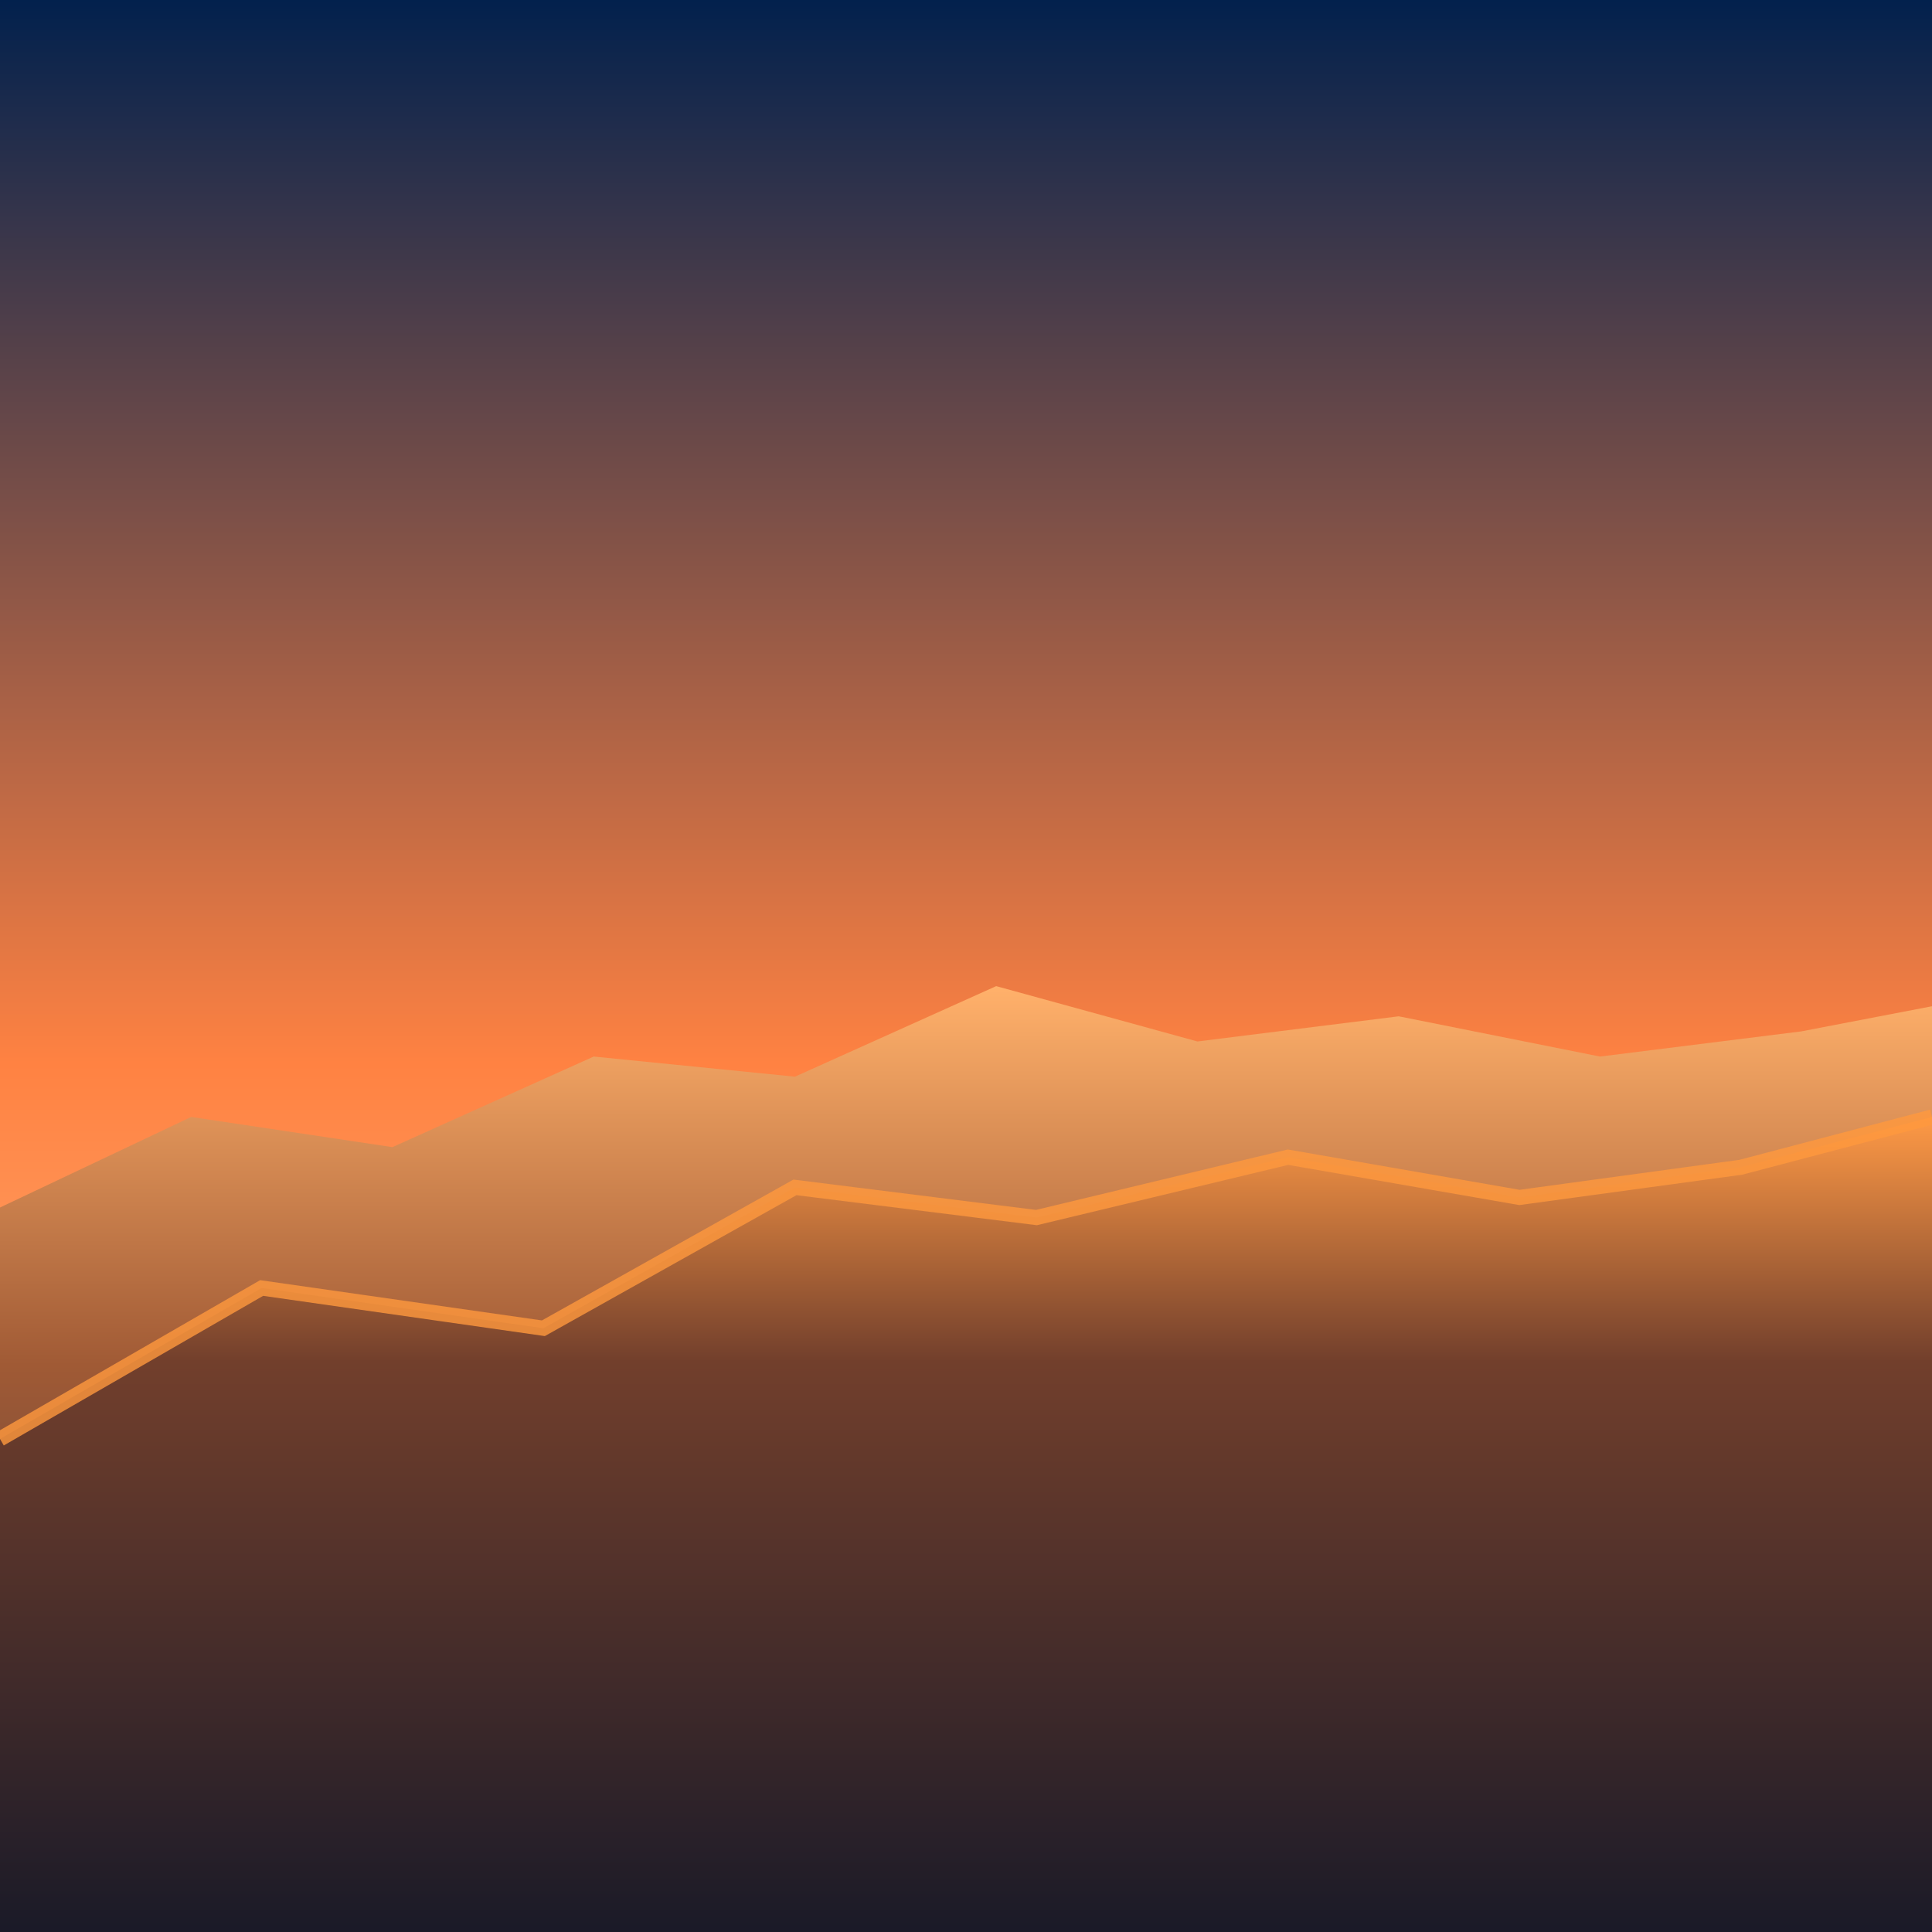
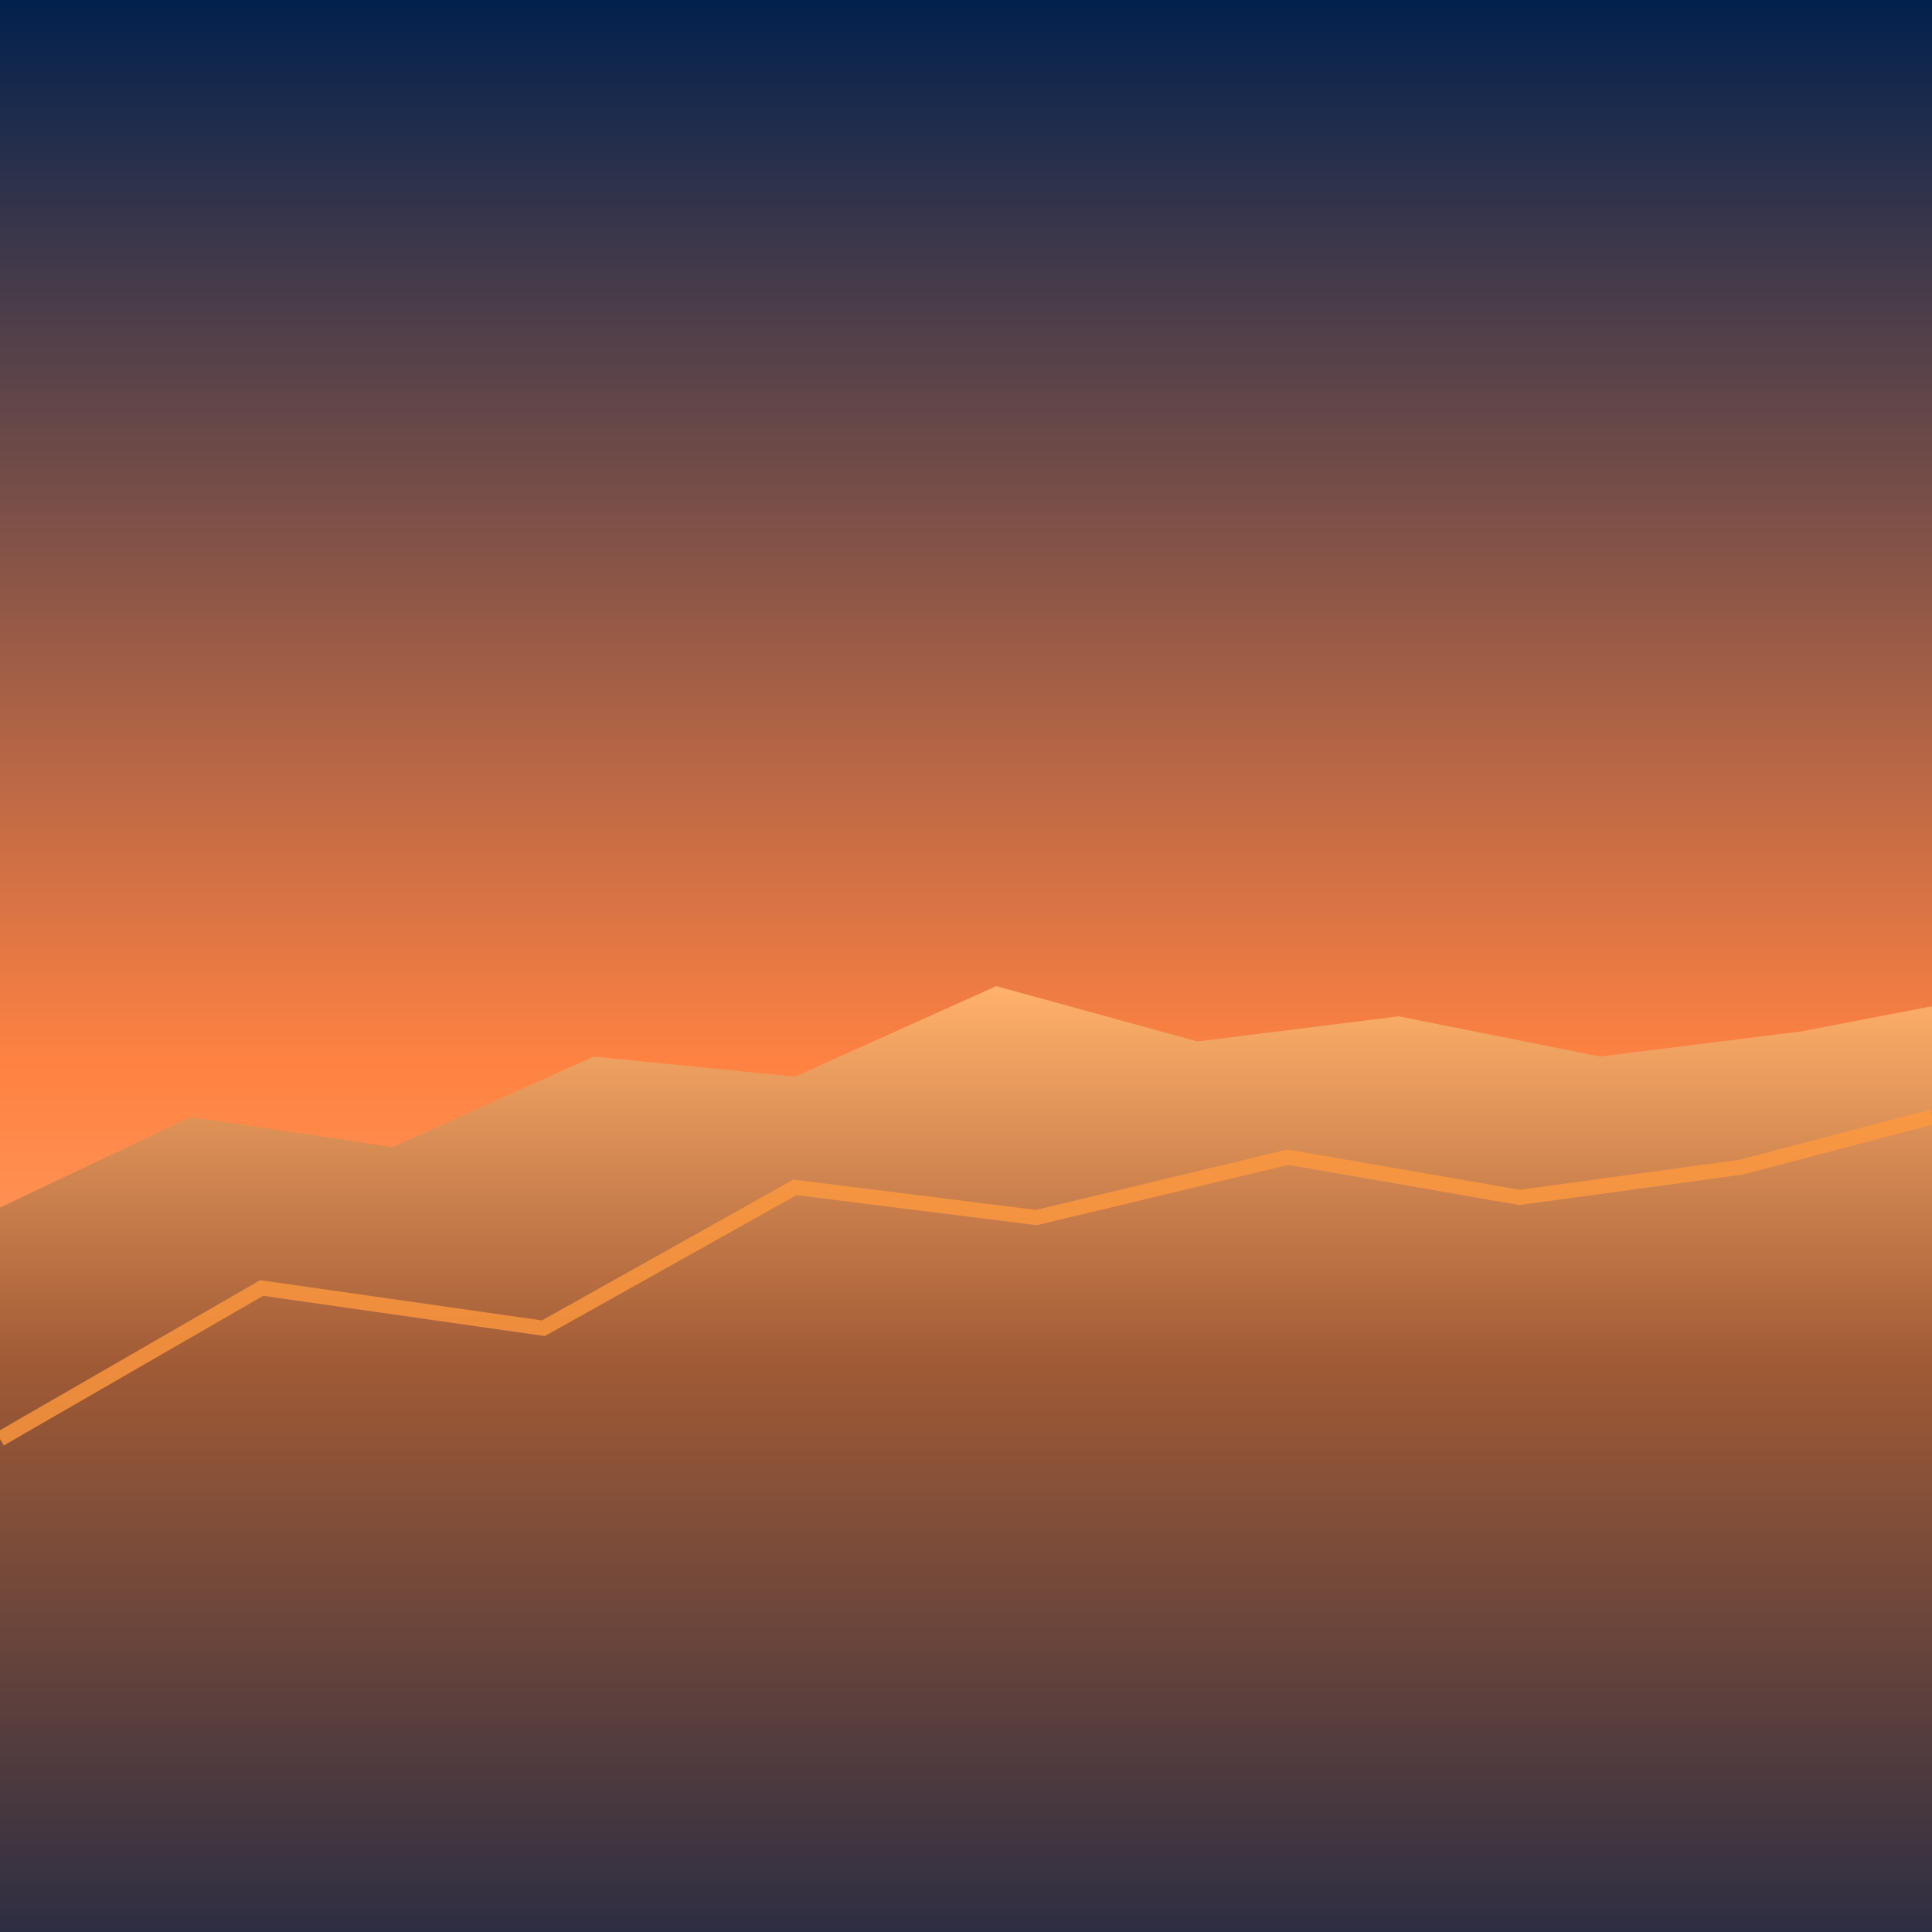
<svg xmlns="http://www.w3.org/2000/svg" width="384" height="384" viewBox="0 0 384 384">
  <defs>
    <linearGradient id="skyGrad" x1="0" y1="0" x2="0" y2="1">
      <stop offset="0%" stop-color="#00204D" />
      <stop offset="55%" stop-color="#FF8242" />
      <stop offset="100%" stop-color="#FFD7A1" />
    </linearGradient>
    <linearGradient id="farMountGrad" x1="0" y1="0" x2="0" y2="1">
      <stop offset="0%" stop-color="#FFB06A" />
      <stop offset="40%" stop-color="#A05A35" />
      <stop offset="100%" stop-color="#2E2E42" />
    </linearGradient>
    <linearGradient id="nearMountGrad" x1="0" y1="0" x2="0" y2="1">
      <stop offset="0%" stop-color="#FF9A46" />
      <stop offset="30%" stop-color="#723F2C" />
      <stop offset="100%" stop-color="#1A1A28" />
    </linearGradient>
  </defs>
  <rect width="384" height="384" fill="url(#skyGrad)" />
  <path d="M0 240        L38 222 L78 228 L118 210 L158 214 L198 196        L238 207 L278 202 L318 210 L358 205 L384 200        L384 384 L0 384 Z" fill="url(#farMountGrad)" />
-   <path d="M0 286        L52 256 L108 264 L158 236 L206 242 L256 230        L302 238 L346 232 L384 222        L384 384 L0 384 Z" fill="url(#nearMountGrad)" />
  <path d="M0 286        L52 256 L108 264 L158 236 L206 242 L256 230        L302 238 L346 232 L384 222" fill="none" stroke="#FF993E" stroke-width="3" opacity="0.8" />
</svg>